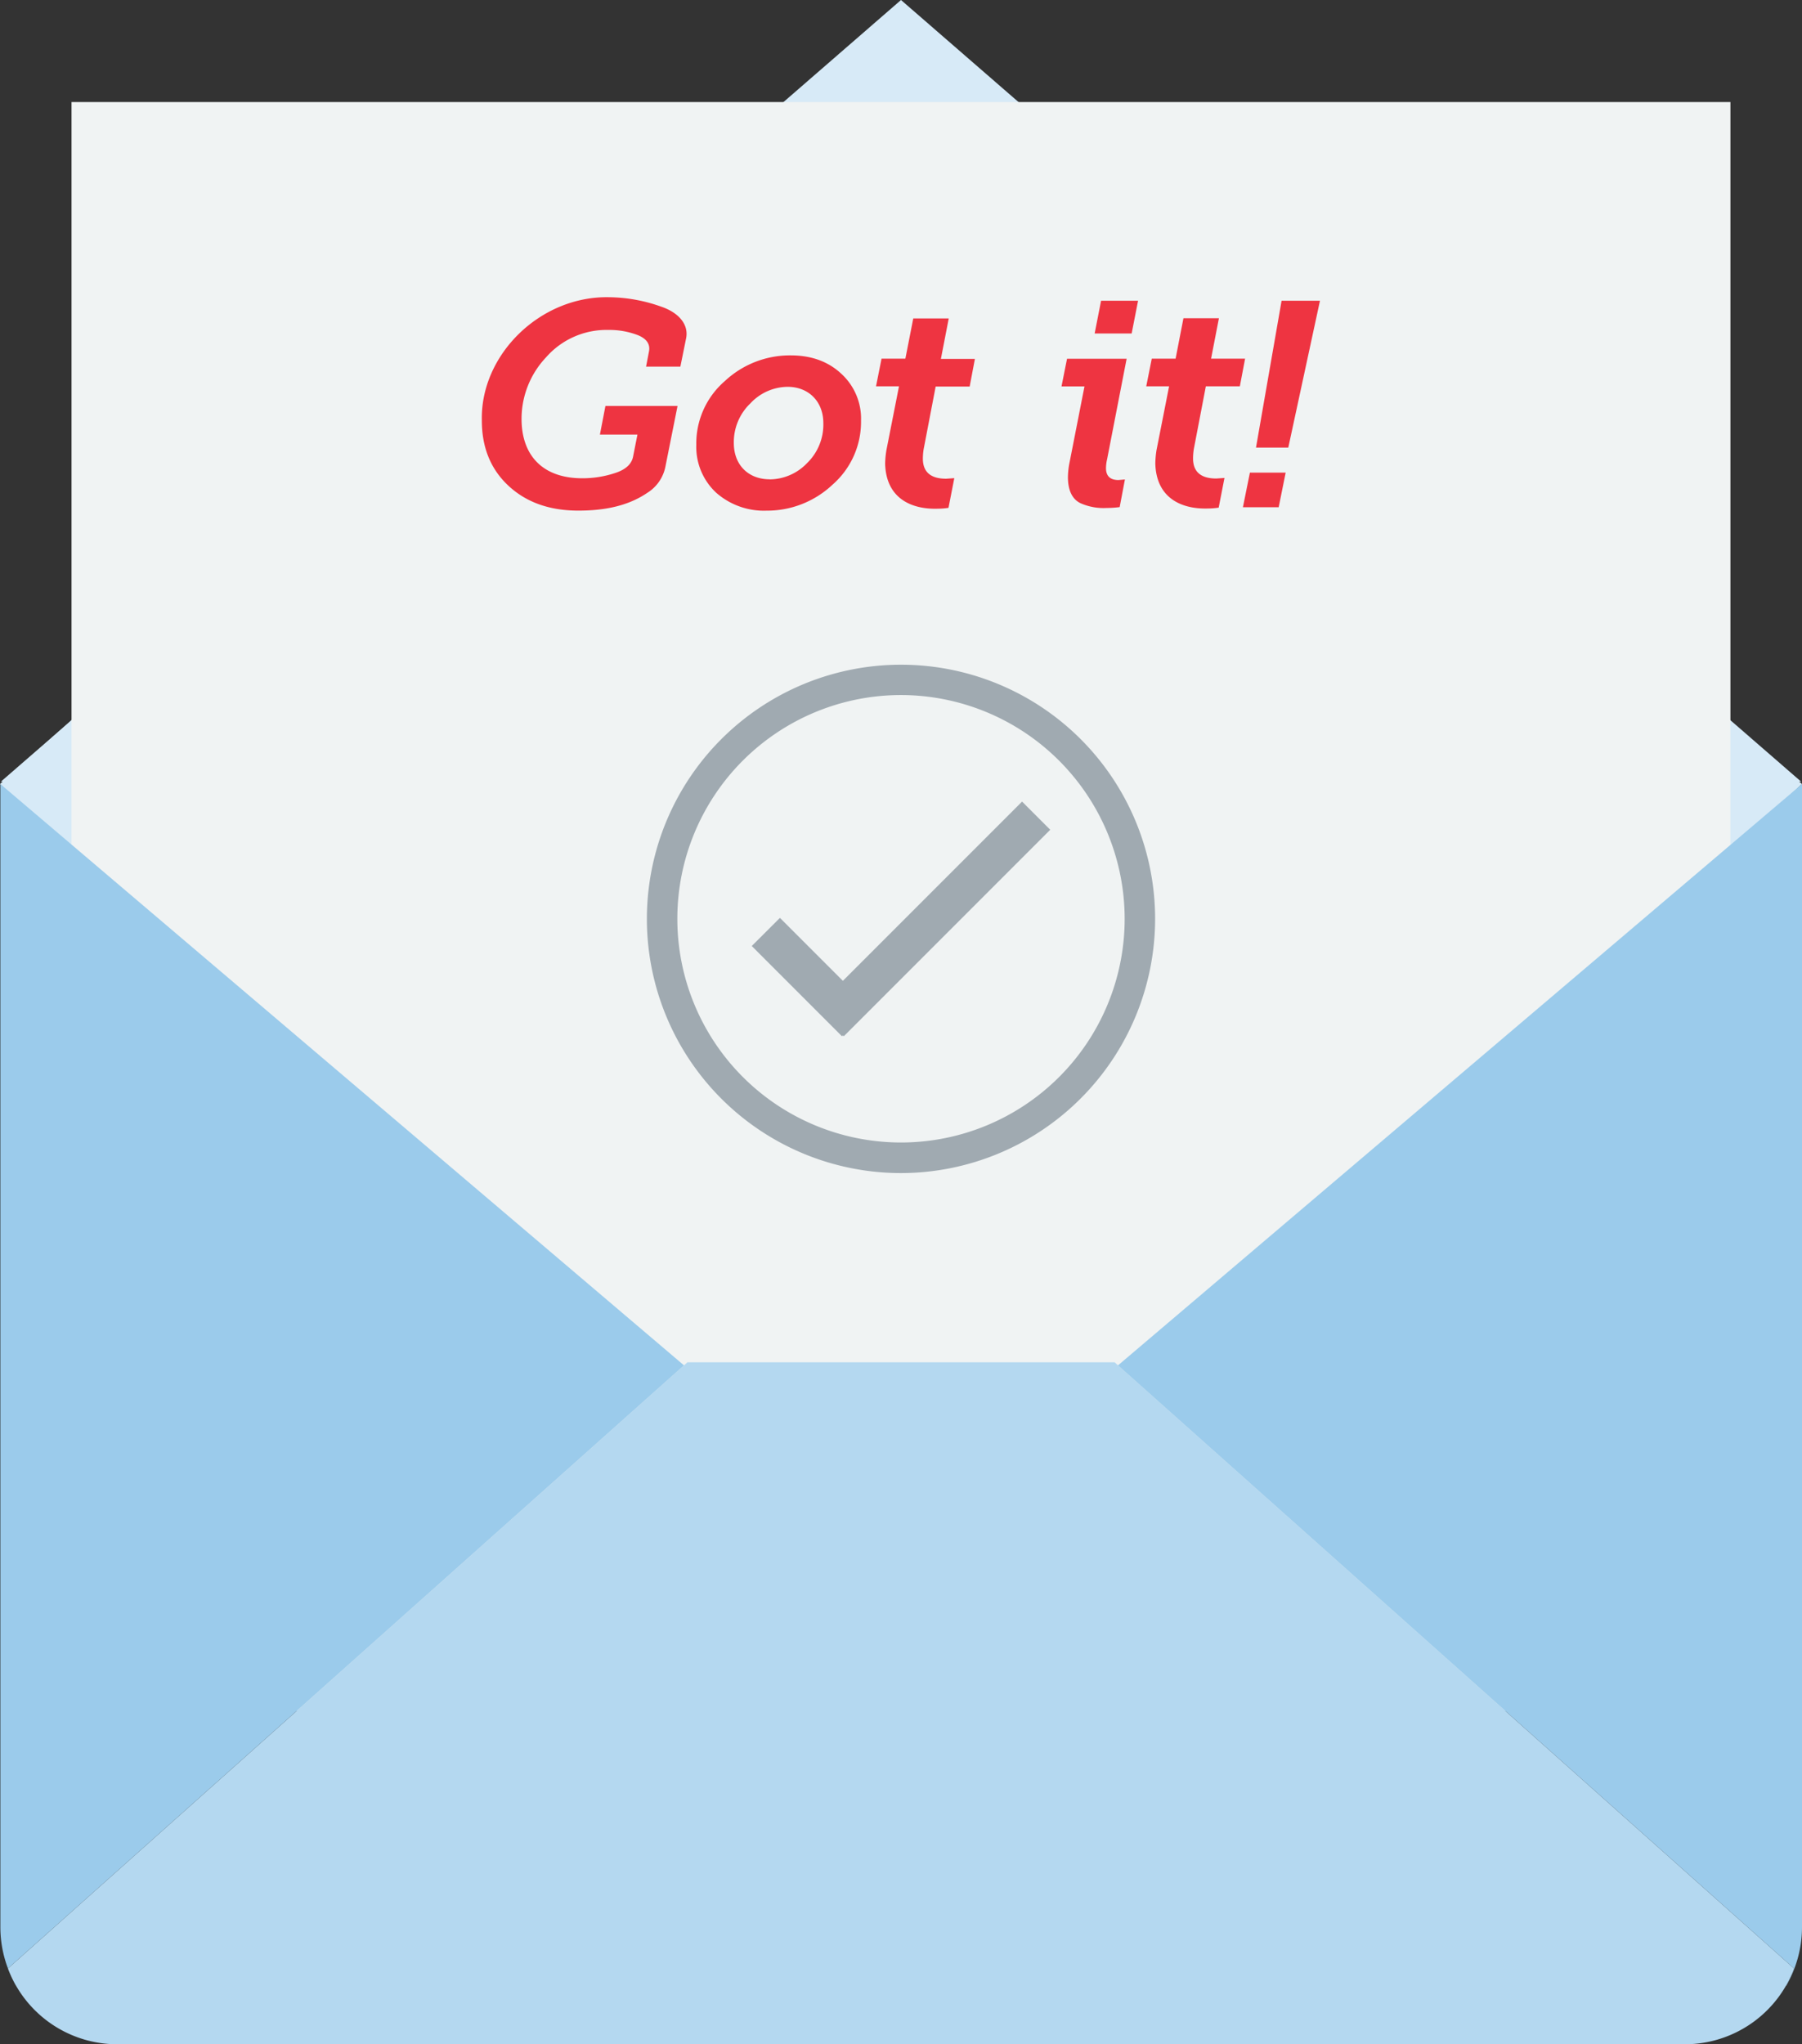
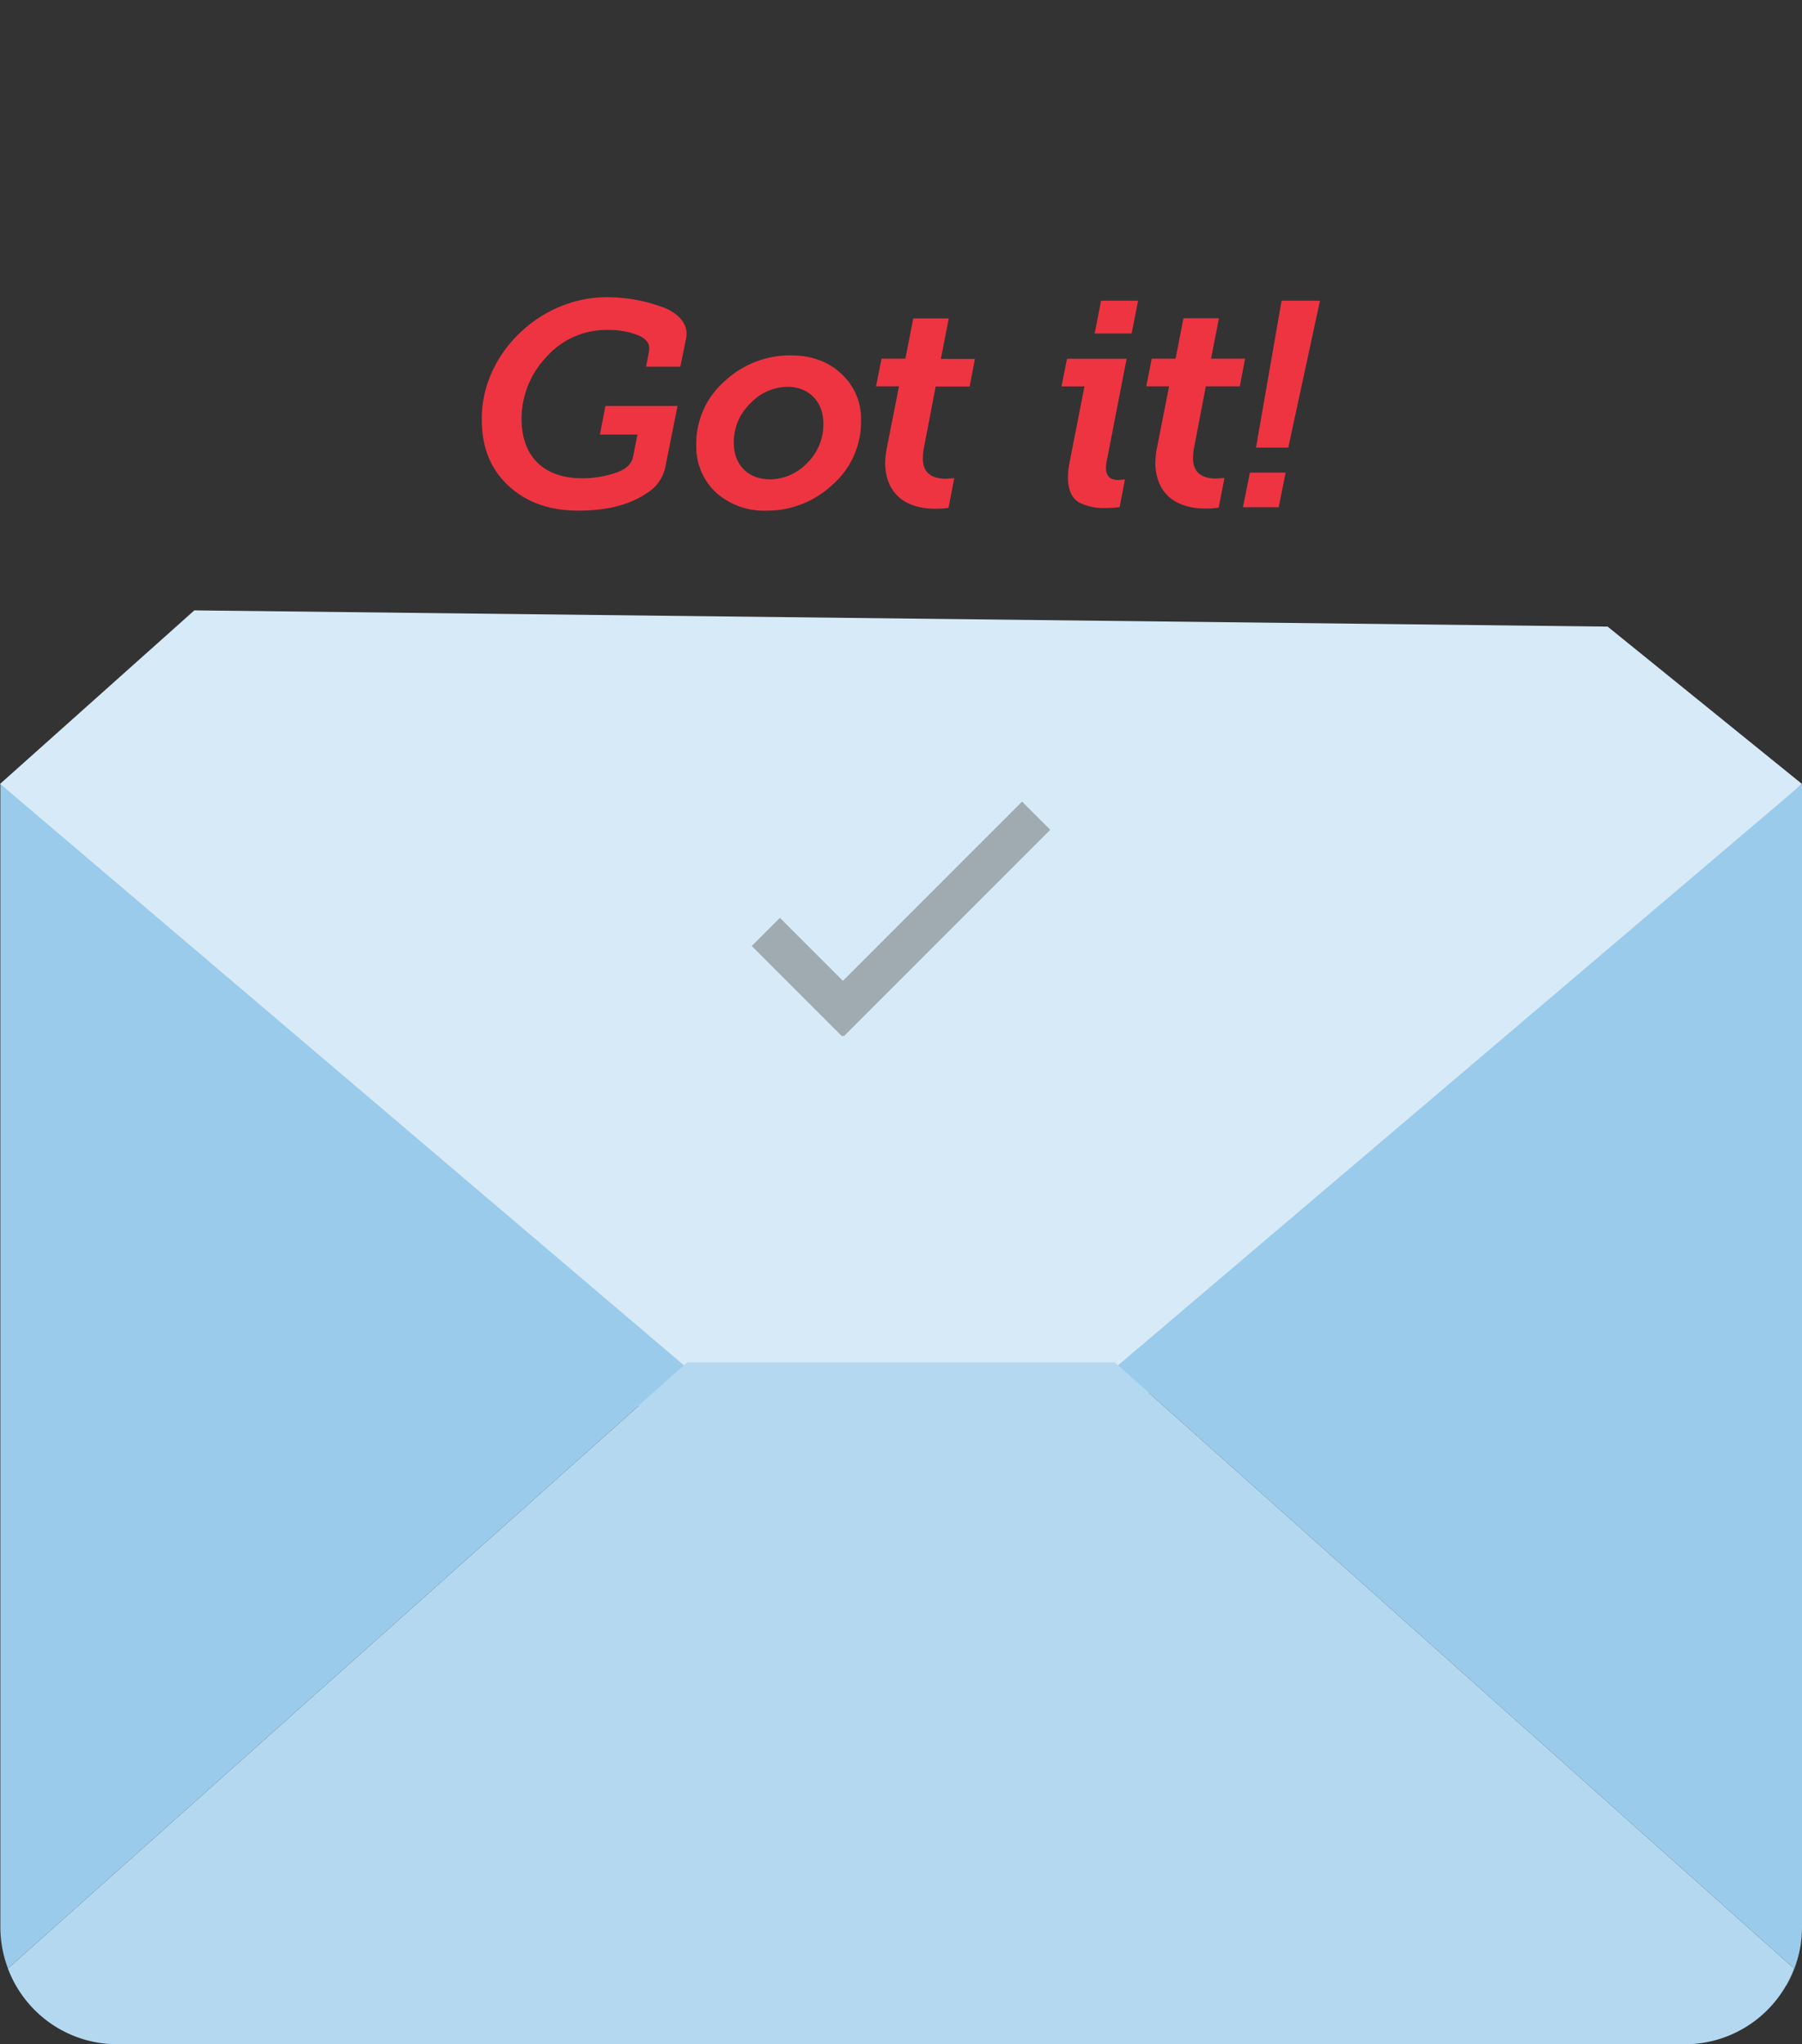
<svg xmlns="http://www.w3.org/2000/svg" id="Layer_1" data-name="Layer 1" viewBox="0 0 440.86 500">
  <rect x="0" y="0" width="440.86" height="500" fill="#333333" stroke="none" />
  <defs>
    <style>.cls-1{fill:#d7eaf7;}.cls-2{fill:#f0f3f3;}.cls-3{fill:#b4d8f0;}.cls-4{fill:#9bcbeb;}.cls-5{fill:#a0aab1;}.cls-6{fill:#ee3441;}</style>
  </defs>
  <title>thank-you-icon</title>
  <polygon class="cls-1" points="47.54 149.29 0 191.75 215.62 401.72 440.86 191.75 393.31 153.26 47.54 149.29" />
-   <polygon class="cls-1" points="220.43 0 110.33 95.59 0.21 191.18 220.43 191.18 440.65 191.18 330.53 95.59 220.43 0" />
-   <rect class="cls-2" x="17.5" y="24.96" width="405.85" height="393.53" />
  <path class="cls-3" d="M302.26,333.2,468.49,481.47A28.55,28.55,0,0,1,441.78,500H58.23a28.57,28.57,0,0,1-26.72-18.53L197.75,333.2Z" transform="translate(-29.57)" />
  <path class="cls-4" d="M196.91,333.95,31.51,481.47a29.1,29.1,0,0,0,2,4.11l0,.07a28.56,28.56,0,0,1-3.85-14.33V191.77Z" transform="translate(-29.57)" />
  <path class="cls-4" d="M468.49,481.47,303.09,333.95,470.43,191.77V471.32a28.56,28.56,0,0,1-3.85,14.33l-.06-.07A26.85,26.85,0,0,0,468.49,481.47Z" transform="translate(-29.57)" />
-   <path class="cls-5" d="M250,286.92a62.17,62.17,0,1,1,62.17-62.16A62.24,62.24,0,0,1,250,286.92ZM250,170a54.72,54.72,0,1,0,54.72,54.72A54.78,54.78,0,0,0,250,170Z" transform="translate(-29.57)" />
  <polygon class="cls-5" points="256.94 202.95 250.05 196.06 206.21 239.9 190.81 224.5 183.92 231.38 205.99 253.46 206.21 253.24 206.43 253.46 256.94 202.95" />
  <path class="cls-6" d="M178.59,72.7A38.83,38.83,0,0,1,191.32,75c4.2,1.42,6.76,4.27,6.12,7.68l-1.42,7h-8.39l.71-3.7c.36-1.78-.57-3.13-2.7-4a19.29,19.29,0,0,0-7.18-1.28,19.65,19.65,0,0,0-15.29,6.69,21.91,21.91,0,0,0-6,15.08c0,8.75,5,14.51,14.87,14.51a25.35,25.35,0,0,0,8-1.28c2.63-.85,4.05-2.2,4.41-4l1.07-5.41h-9.18l1.35-7h17.64l-3,15a9.77,9.77,0,0,1-4.41,6.26c-4.91,3.34-10.81,4.34-16.86,4.34-7.11,0-12.8-2.06-17.14-6.12s-6.47-9.39-6.47-15.93C147.08,86.78,161.73,72.34,178.59,72.7Z" transform="translate(-29.57)" />
  <path class="cls-6" d="M206.85,93.25A23.36,23.36,0,0,1,223,86.92q7.58,0,12.38,4.48a14.87,14.87,0,0,1,4.84,11.52,20.38,20.38,0,0,1-7,15.65,23.31,23.31,0,0,1-16.08,6.33,17.69,17.69,0,0,1-12.38-4.41,15.29,15.29,0,0,1-4.84-11.67A20.17,20.17,0,0,1,206.85,93.25Zm11,24a12.74,12.74,0,0,0,9.1-3.91A13.15,13.15,0,0,0,231,103.5c0-5.33-3.63-8.89-8.75-8.89a12.62,12.62,0,0,0-9.1,4.05,13.1,13.1,0,0,0-4.05,9.75C209.12,113.74,212.68,117.23,217.87,117.23Z" transform="translate(-29.57)" />
  <path class="cls-6" d="M246.45,110l3.06-15.51h-5.62l1.35-6.76h5.83L253,77.89h8.68l-1.92,9.89h8.32l-1.28,6.76h-8.32l-2.92,15.22a14.54,14.54,0,0,0-.21,2.42c0,3.27,1.92,4.91,5.69,4.91l2-.14-1.42,7.26a17.77,17.77,0,0,1-2.63.21c-6.76.21-12.66-2.77-12.87-11A22.35,22.35,0,0,1,246.45,110Z" transform="translate(-29.57)" />
  <path class="cls-6" d="M291.26,113l3.63-18.49h-5.62l1.35-6.76H305.2l-4.77,24.54a10.28,10.28,0,0,0-.28,2.2c0,1.92,1,2.92,3.06,2.92l1.57-.14-1.28,6.76a24.22,24.22,0,0,1-3.2.21,13.81,13.81,0,0,1-6.33-1.14c-2-.92-3.13-3.06-3.13-6.4A19.06,19.06,0,0,1,291.26,113Zm6.12-31.44,1.57-8H308l-1.57,8Z" transform="translate(-29.57)" />
  <path class="cls-6" d="M312.53,110l3.06-15.51H310l1.35-6.76h5.83l1.92-9.89h8.68l-1.92,9.89h8.32l-1.28,6.76h-8.32l-2.92,15.22a14.54,14.54,0,0,0-.21,2.42c0,3.27,1.92,4.91,5.69,4.91l2-.14-1.42,7.26a17.77,17.77,0,0,1-2.63.21c-6.76.21-12.66-2.77-12.87-11A22.35,22.35,0,0,1,312.53,110Z" transform="translate(-29.57)" />
  <path class="cls-6" d="M333.65,124.06l1.71-8.46h8.75l-1.71,8.46Zm3.2-14.58,6.26-35.92h9.39l-7.75,35.92Z" transform="translate(-29.57)" />
</svg>